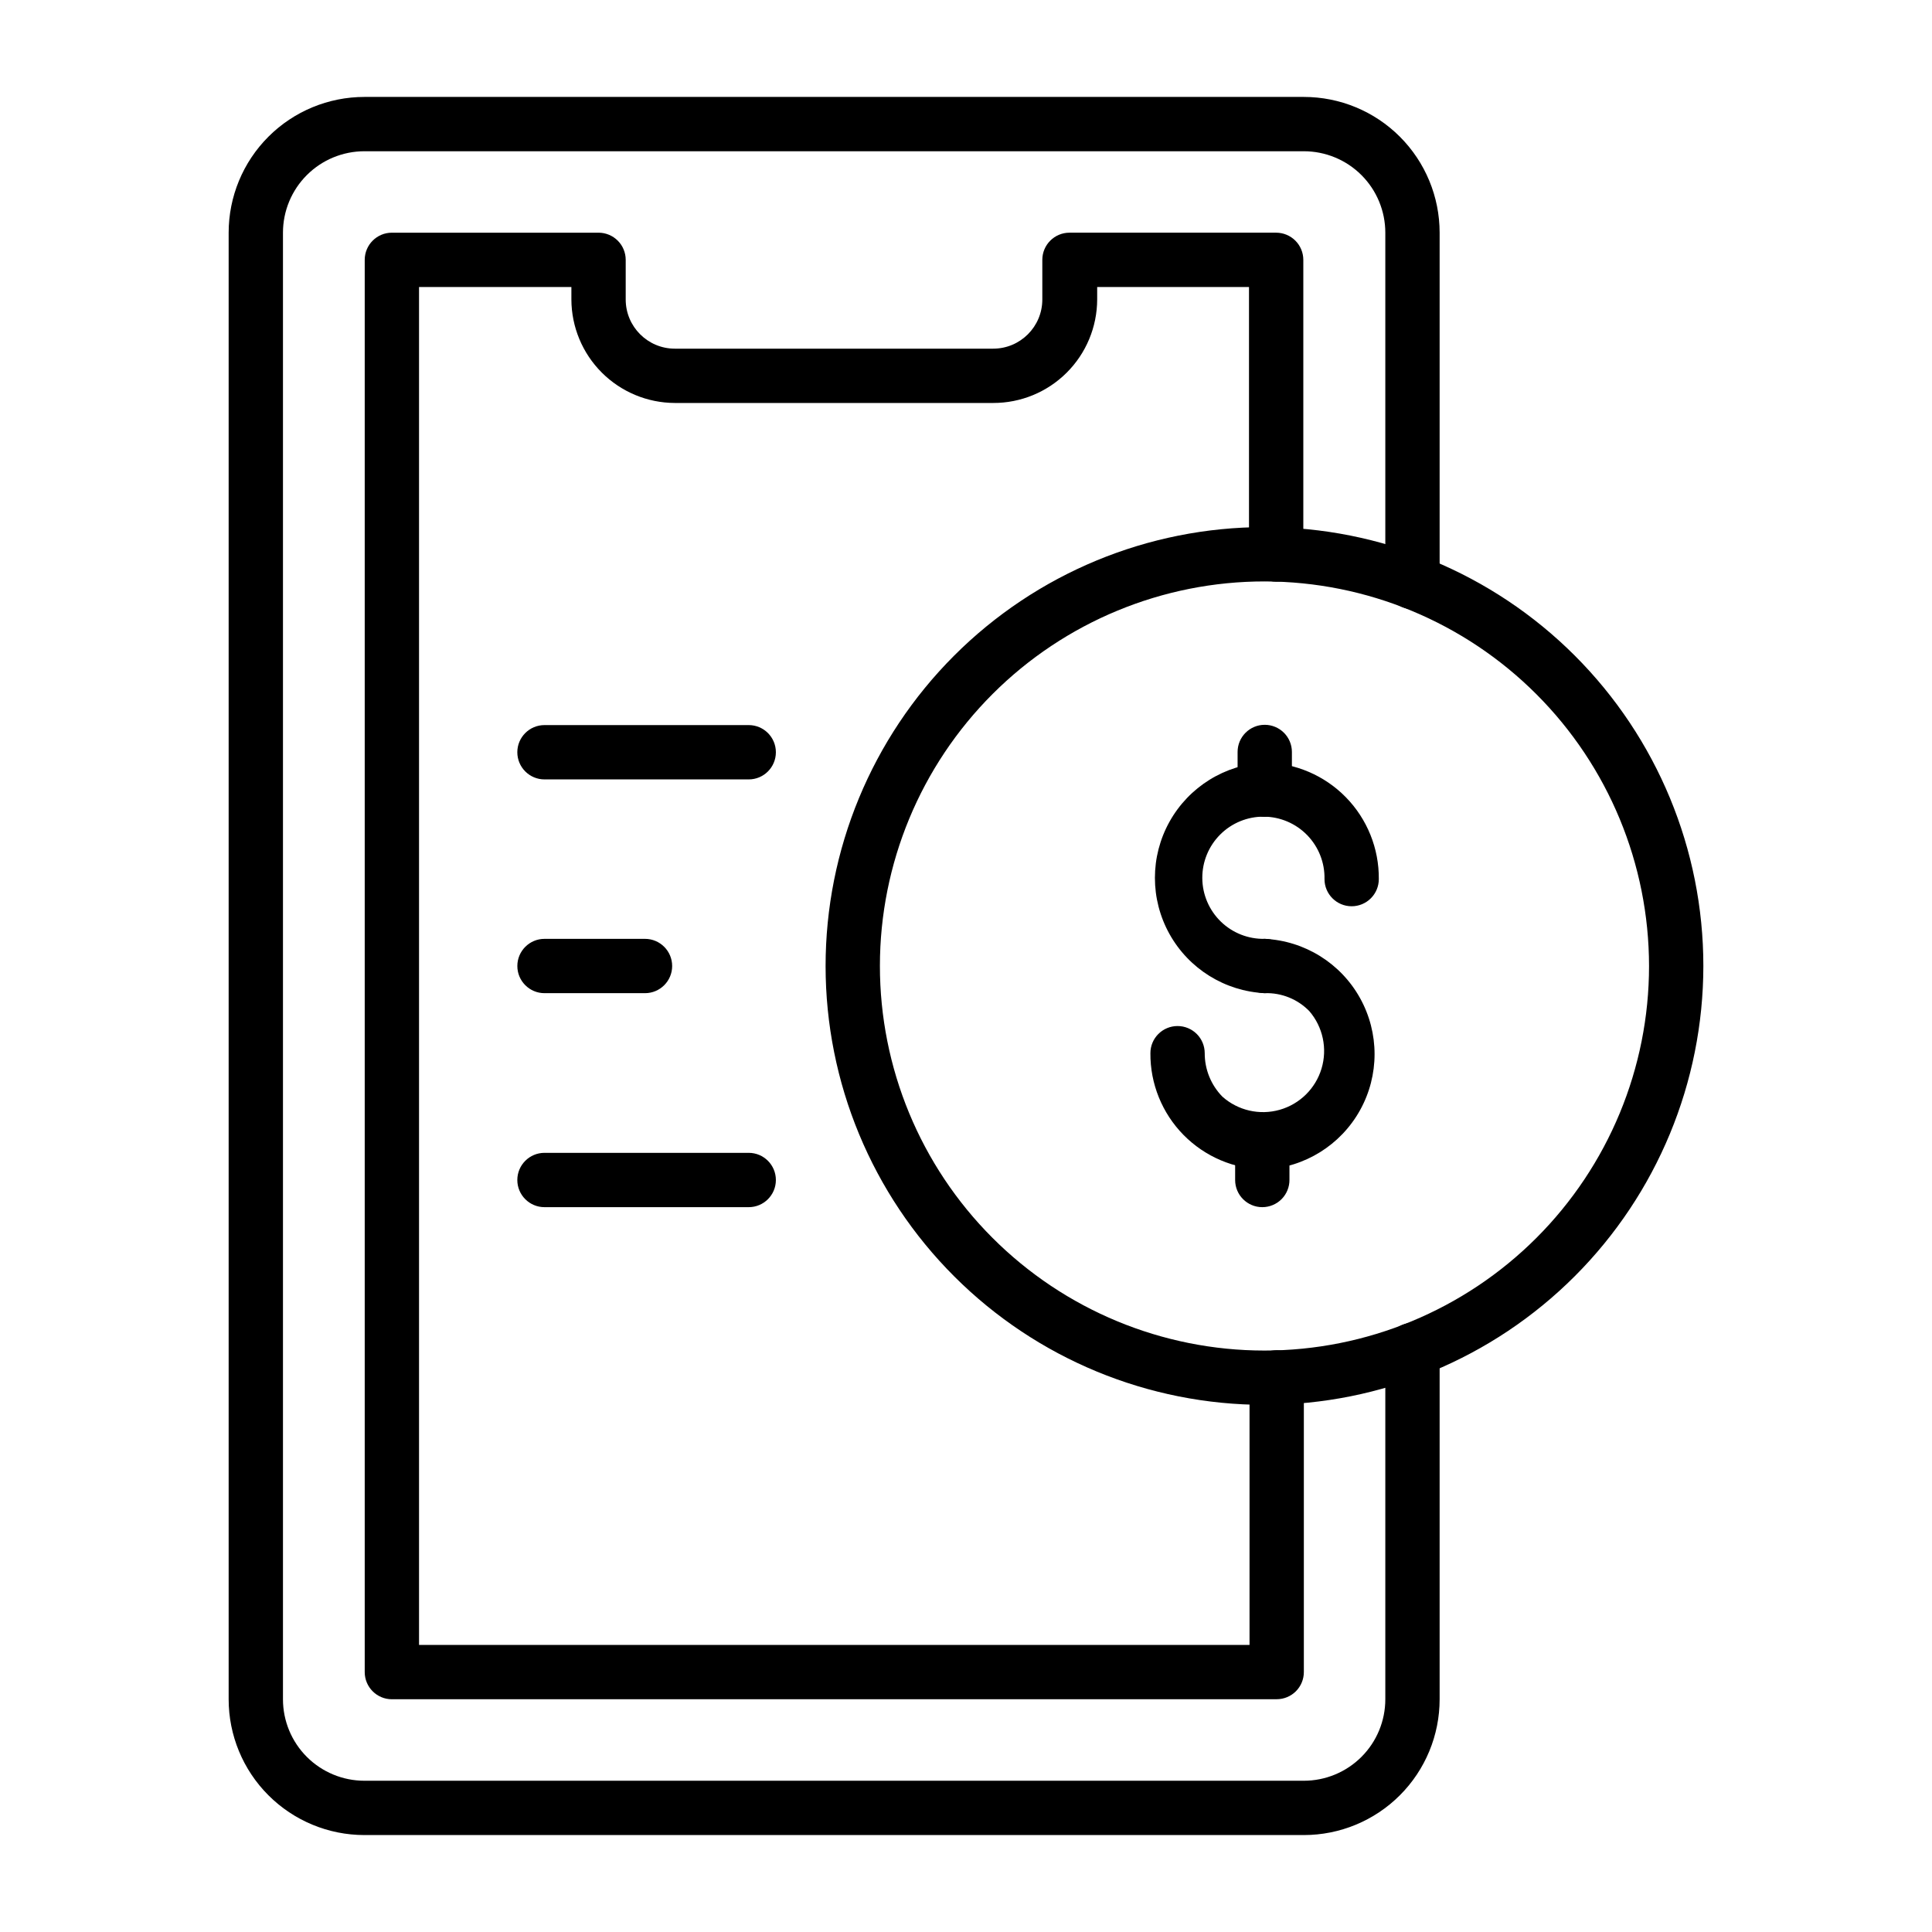
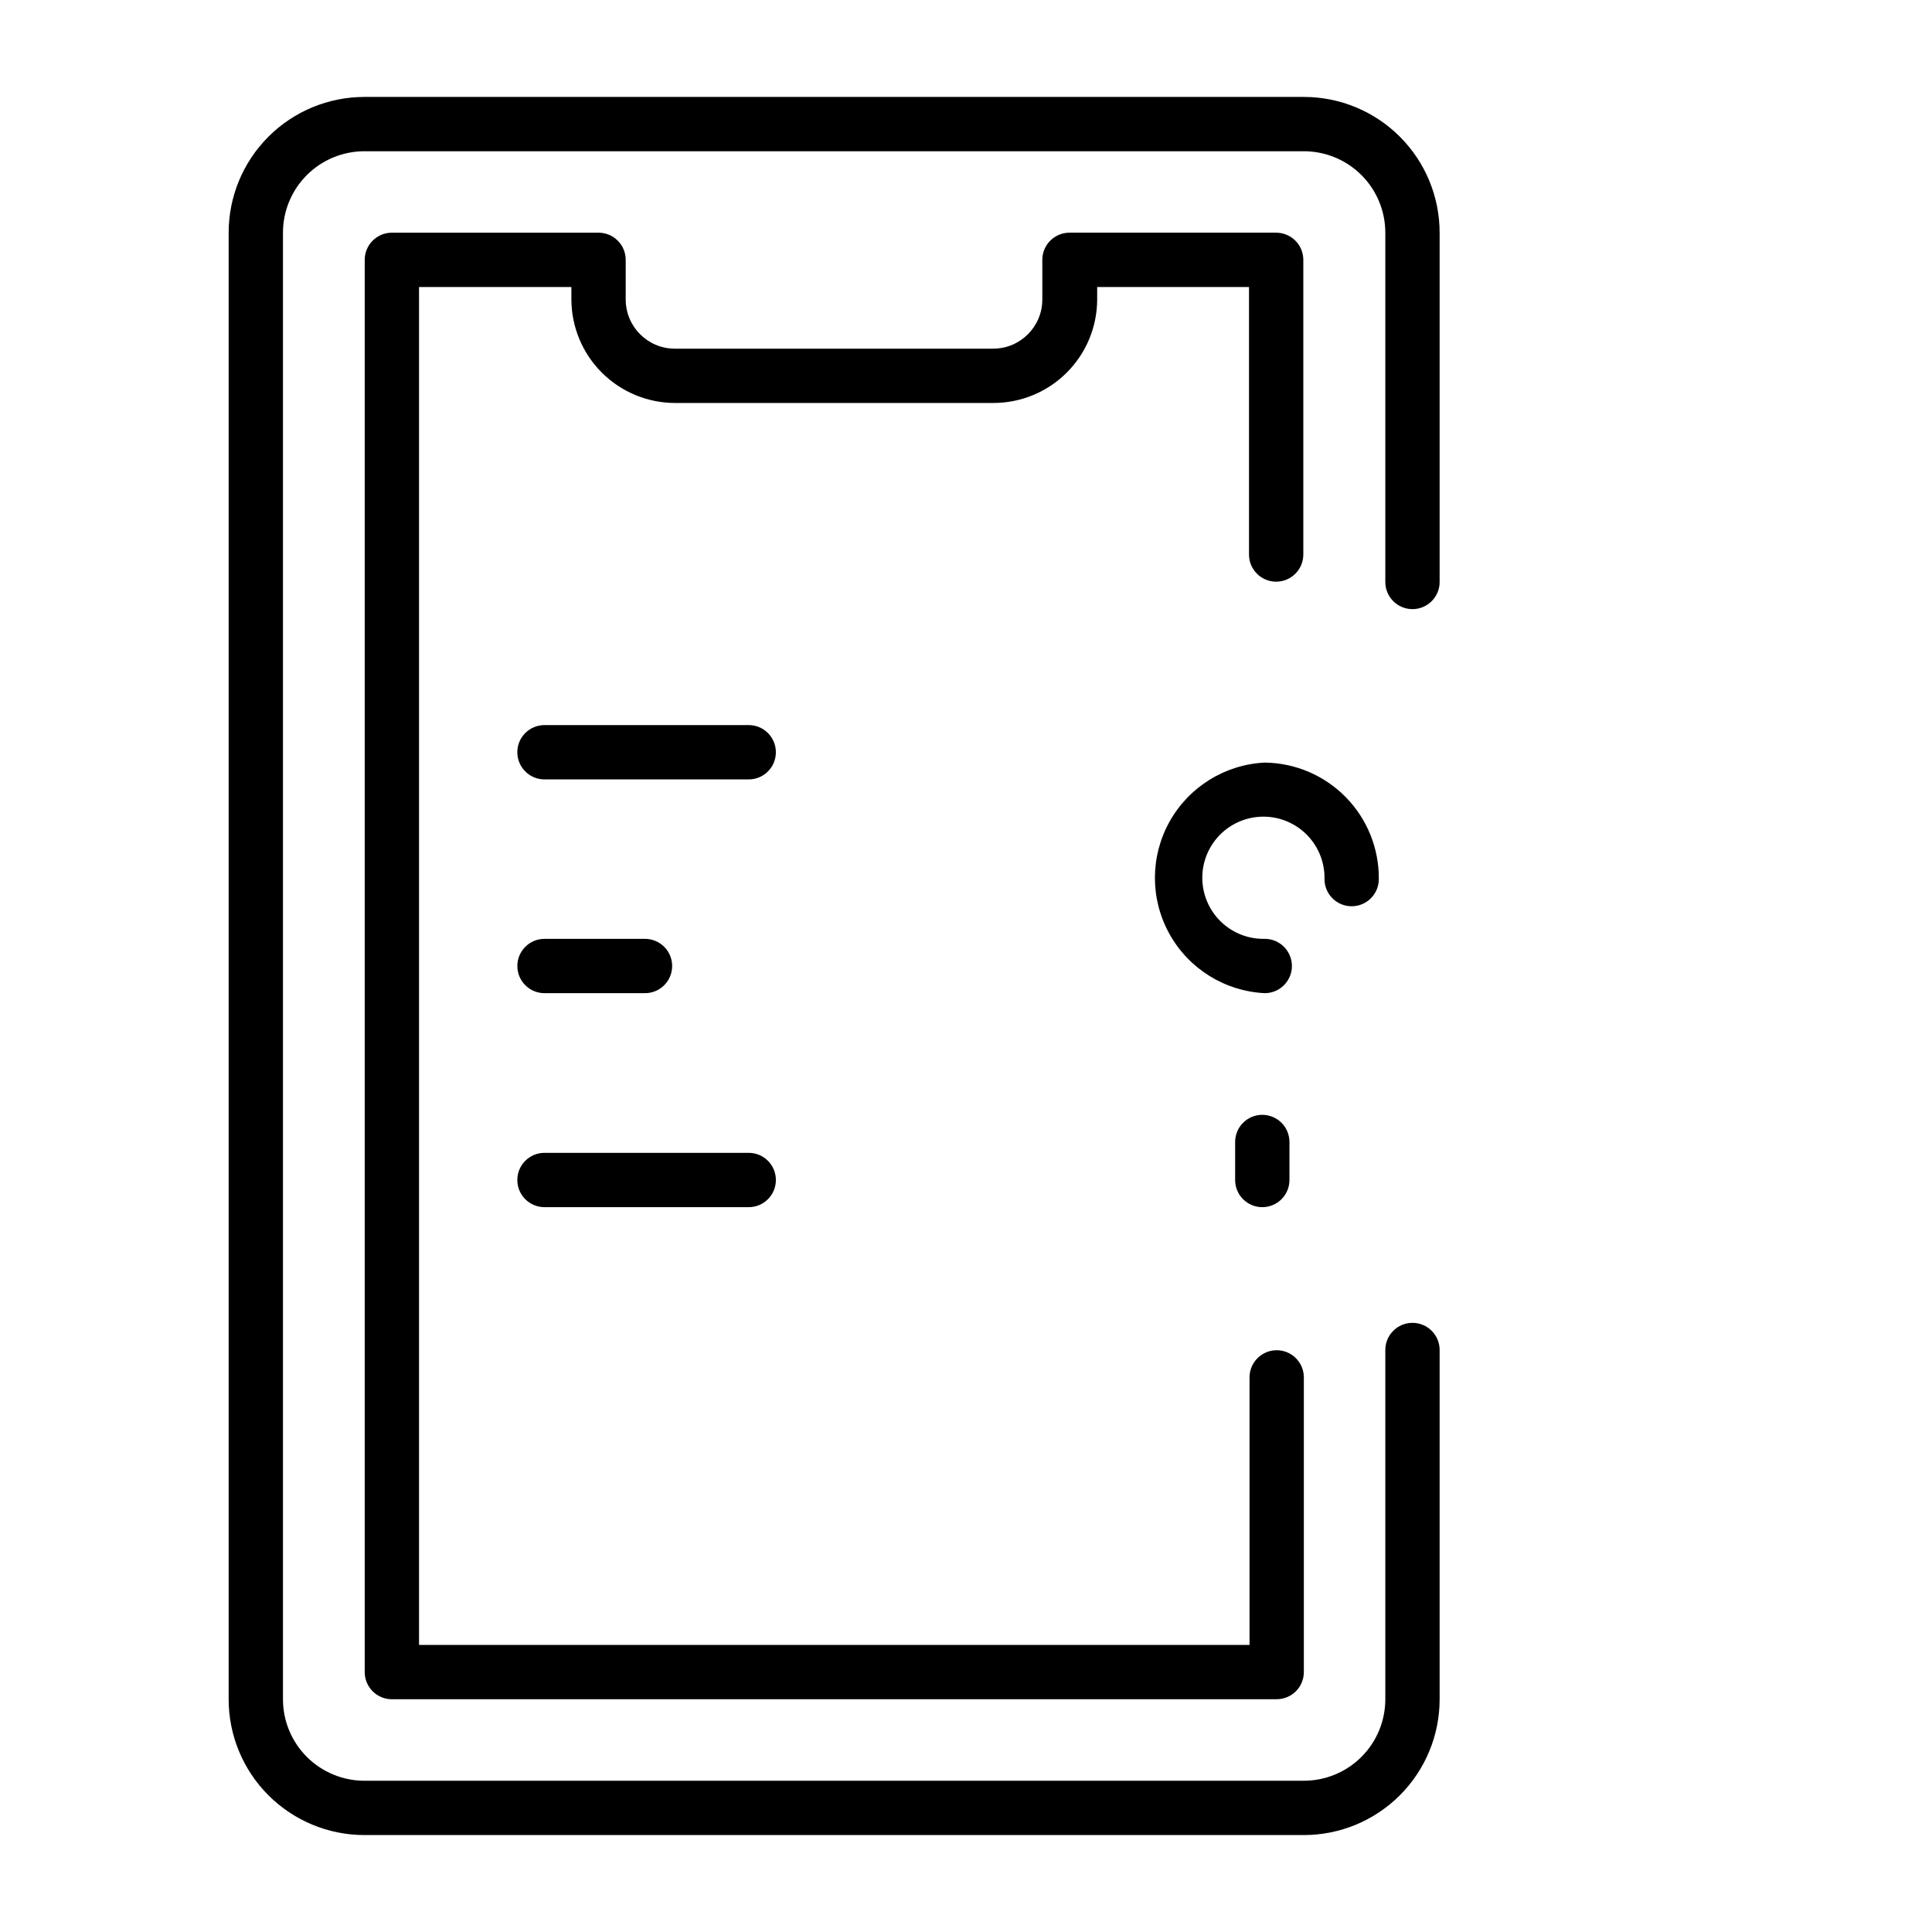
<svg xmlns="http://www.w3.org/2000/svg" fill="#000000" width="800px" height="800px" version="1.1" viewBox="144 144 512 512">
  <g>
    <path d="m489.53 630.31h-248.95c-9.543 0-18.695-3.793-25.445-10.543-6.75-6.746-10.539-15.898-10.539-25.445v-388.65c0-9.543 3.789-18.699 10.539-25.445 6.75-6.75 15.902-10.539 25.445-10.539h248.95c9.547 0 18.699 3.789 25.449 10.539 6.746 6.746 10.539 15.902 10.539 25.445v92.559c0 3.973-3.223 7.195-7.199 7.195-3.973 0-7.195-3.223-7.195-7.195v-92.559c0-5.727-2.273-11.219-6.324-15.27-4.051-4.047-9.543-6.32-15.27-6.32h-248.95c-5.727 0-11.219 2.273-15.266 6.32-4.051 4.051-6.324 9.543-6.324 15.27v388.65c0 5.727 2.273 11.219 6.324 15.27 4.047 4.047 9.539 6.324 15.266 6.324h248.95c5.727 0 11.219-2.277 15.27-6.324 4.051-4.051 6.324-9.543 6.324-15.27v-92.555c0-3.977 3.223-7.199 7.195-7.199 3.977 0 7.199 3.223 7.199 7.199v92.555c0 9.547-3.793 18.699-10.539 25.445-6.75 6.75-15.902 10.543-25.449 10.543z" />
    <path d="m482.34 594.32h-234.49c-3.973 0-7.195-3.223-7.195-7.195v-374.26c0-3.977 3.223-7.199 7.195-7.199h54.773c1.906 0 3.738 0.758 5.086 2.109 1.352 1.348 2.109 3.18 2.109 5.09v10.508c0 7.191 5.832 13.027 13.027 13.027h84.352c7.195 0 13.027-5.836 13.027-13.027v-10.508c0-3.977 3.223-7.199 7.199-7.199h54.77c1.91 0 3.738 0.758 5.09 2.109 1.348 1.348 2.109 3.18 2.109 5.09v78.09c0 3.973-3.223 7.195-7.199 7.195-3.977 0-7.195-3.223-7.195-7.195v-70.895h-40.234v3.312c-0.02 7.289-2.934 14.277-8.105 19.418-5.168 5.144-12.168 8.02-19.461 8.004h-84.352c-7.266-0.02-14.23-2.918-19.367-8.055-5.141-5.137-8.035-12.102-8.055-19.367v-3.312h-40.375v359.86h220.09v-70.891c0-3.977 3.223-7.199 7.199-7.199 3.973 0 7.195 3.223 7.195 7.199v78.09c0 1.906-0.758 3.738-2.106 5.09-1.352 1.348-3.18 2.106-5.09 2.106z" />
-     <path d="m479.17 516.3c-30.852 0.02-60.445-12.219-82.27-34.023-21.828-21.801-34.098-51.383-34.109-82.234-0.012-30.852 12.23-60.445 34.039-82.266s51.395-34.086 82.246-34.09c30.848-0.008 60.438 12.242 82.258 34.055 21.816 21.812 34.074 51.402 34.074 82.254-0.02 30.828-12.27 60.387-34.062 82.195-21.793 21.805-51.348 34.074-82.176 34.109zm0-218.22v0.004c-27.031-0.02-52.965 10.703-72.094 29.805-19.125 19.105-29.879 45.027-29.891 72.059-0.012 27.035 10.715 52.965 29.824 72.086 19.109 19.125 45.031 29.871 72.066 29.875 27.031 0.008 52.961-10.727 72.078-29.84 19.117-19.113 29.859-45.039 29.859-72.07-0.02-27.012-10.754-52.914-29.848-72.02s-44.984-29.855-71.996-29.895z" />
    <path d="m342.42 350.55h-54.125c-3.977 0-7.199-3.223-7.199-7.199 0-3.973 3.223-7.195 7.199-7.195h54.125c3.973 0 7.195 3.223 7.195 7.195 0 3.977-3.223 7.199-7.195 7.199z" />
    <path d="m314.93 407.2h-26.629c-3.977 0-7.199-3.223-7.199-7.195 0-3.977 3.223-7.199 7.199-7.199h26.629c3.977 0 7.199 3.223 7.199 7.199 0 3.973-3.223 7.195-7.199 7.195z" />
    <path d="m342.42 463.91h-54.125c-3.977 0-7.199-3.223-7.199-7.195 0-3.977 3.223-7.199 7.199-7.199h54.125c3.973 0 7.195 3.223 7.195 7.199 0 3.973-3.223 7.195-7.195 7.195z" />
    <path d="m479.17 407.2c-10.562-0.512-20.109-6.445-25.25-15.688-5.141-9.242-5.141-20.484 0-29.727 5.141-9.246 14.688-15.176 25.25-15.691 8.102 0.098 15.832 3.398 21.5 9.188 5.668 5.789 8.805 13.59 8.73 21.691 0 1.906-0.758 3.738-2.109 5.086-1.352 1.352-3.18 2.109-5.09 2.109-3.973 0-7.195-3.223-7.195-7.195 0.094-4.336-1.555-8.527-4.574-11.641-3.019-3.109-7.164-4.879-11.5-4.91-4.336-0.031-8.5 1.676-11.566 4.742-3.066 3.066-4.777 7.234-4.742 11.57 0.031 4.336 1.801 8.477 4.91 11.5 3.109 3.019 7.301 4.668 11.637 4.57 3.977 0 7.199 3.223 7.199 7.199 0 3.973-3.223 7.195-7.199 7.195z" />
-     <path d="m479.17 453.91c-8.098-0.074-15.84-3.363-21.52-9.137-5.68-5.773-8.84-13.566-8.781-21.668 0-3.977 3.223-7.195 7.199-7.195 1.906 0 3.738 0.758 5.09 2.106 1.348 1.352 2.106 3.18 2.106 5.09-0.012 4.305 1.672 8.438 4.68 11.516 4.133 3.68 9.855 4.996 15.18 3.488 5.324-1.508 9.508-5.629 11.098-10.926 1.59-5.301 0.367-11.043-3.246-15.234-3.094-3.172-7.375-4.894-11.805-4.75-3.973 0-7.195-3.223-7.195-7.195 0-3.977 3.223-7.199 7.195-7.199 10.562 0.512 20.113 6.445 25.25 15.688 5.141 9.246 5.141 20.484 0 29.73-5.137 9.242-14.688 15.176-25.25 15.688z" />
-     <path d="m479.17 360.48c-3.973 0-7.195-3.223-7.195-7.195v-10.004c0-3.977 3.223-7.199 7.195-7.199 1.91 0 3.738 0.758 5.09 2.109 1.352 1.348 2.109 3.18 2.109 5.09v9.934-0.004c0.02 1.922-0.73 3.773-2.082 5.137-1.355 1.367-3.195 2.133-5.117 2.133z" />
    <path d="m478.52 463.91c-3.973 0-7.195-3.223-7.195-7.195v-10.078c0-3.977 3.223-7.195 7.195-7.195 1.91 0 3.742 0.758 5.09 2.106 1.352 1.352 2.109 3.18 2.109 5.09v10.004c0.02 1.922-0.73 3.769-2.082 5.137-1.352 1.363-3.195 2.133-5.117 2.133z" />
  </g>
</svg>